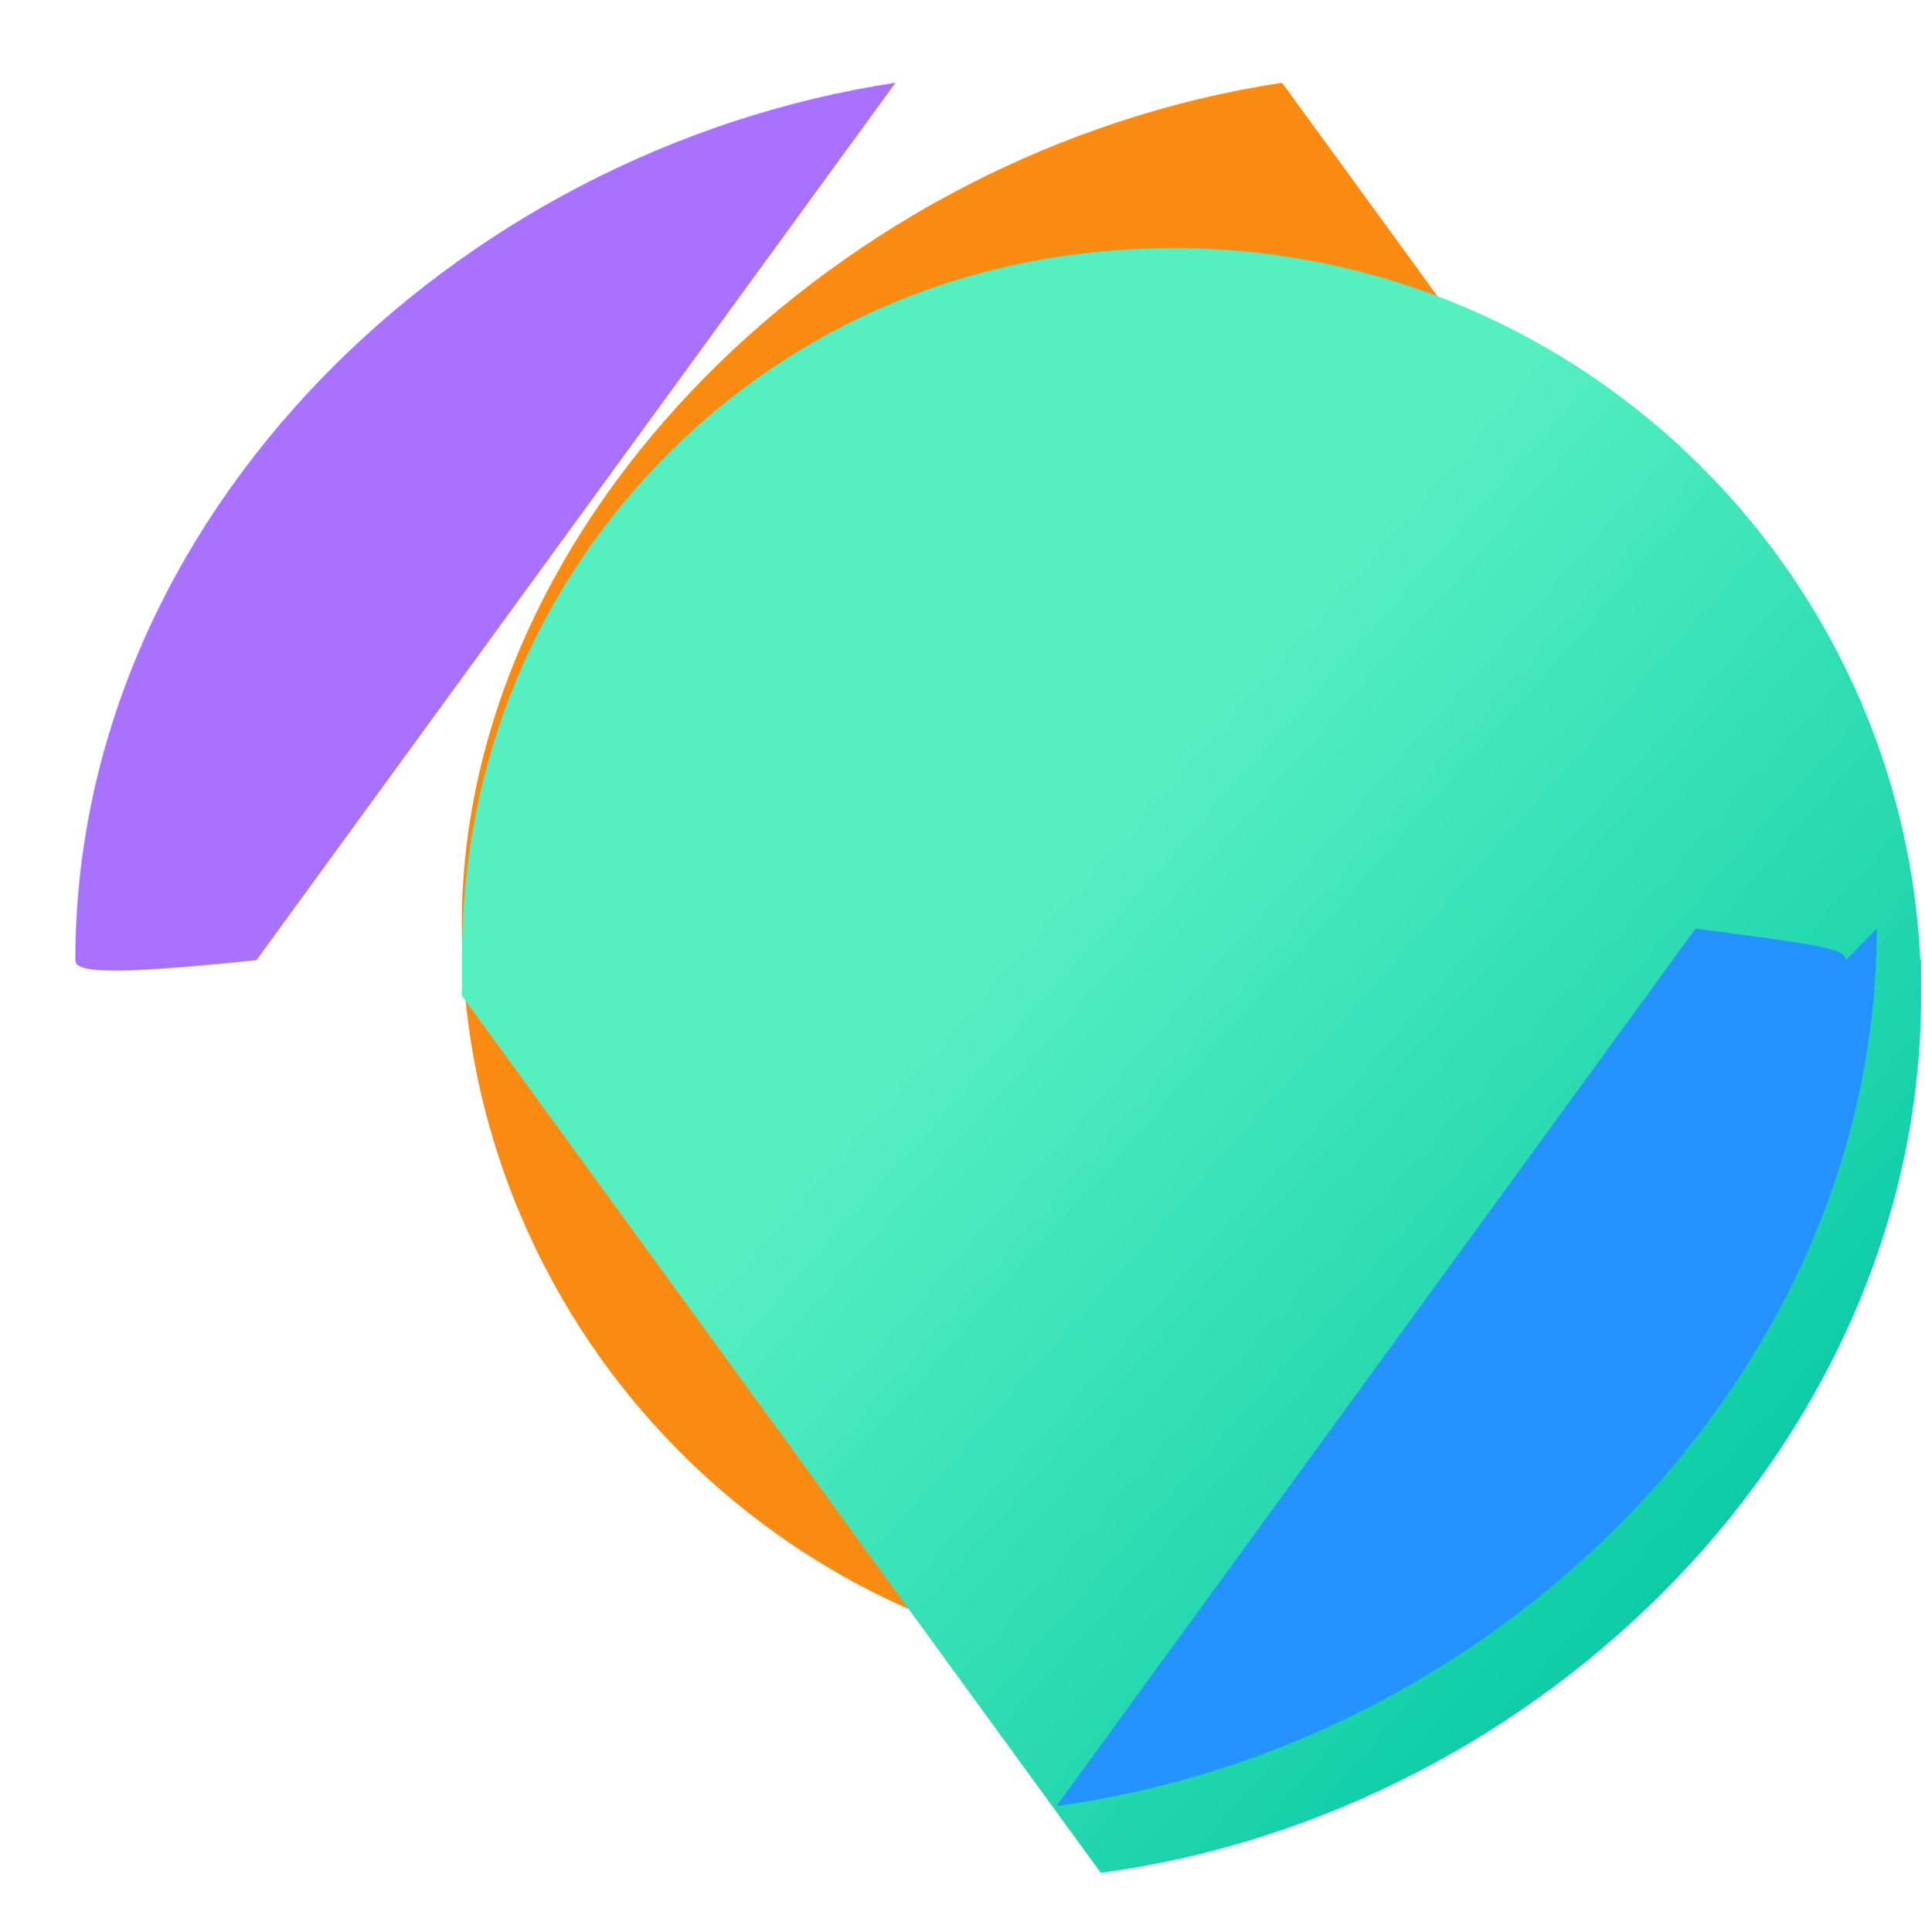
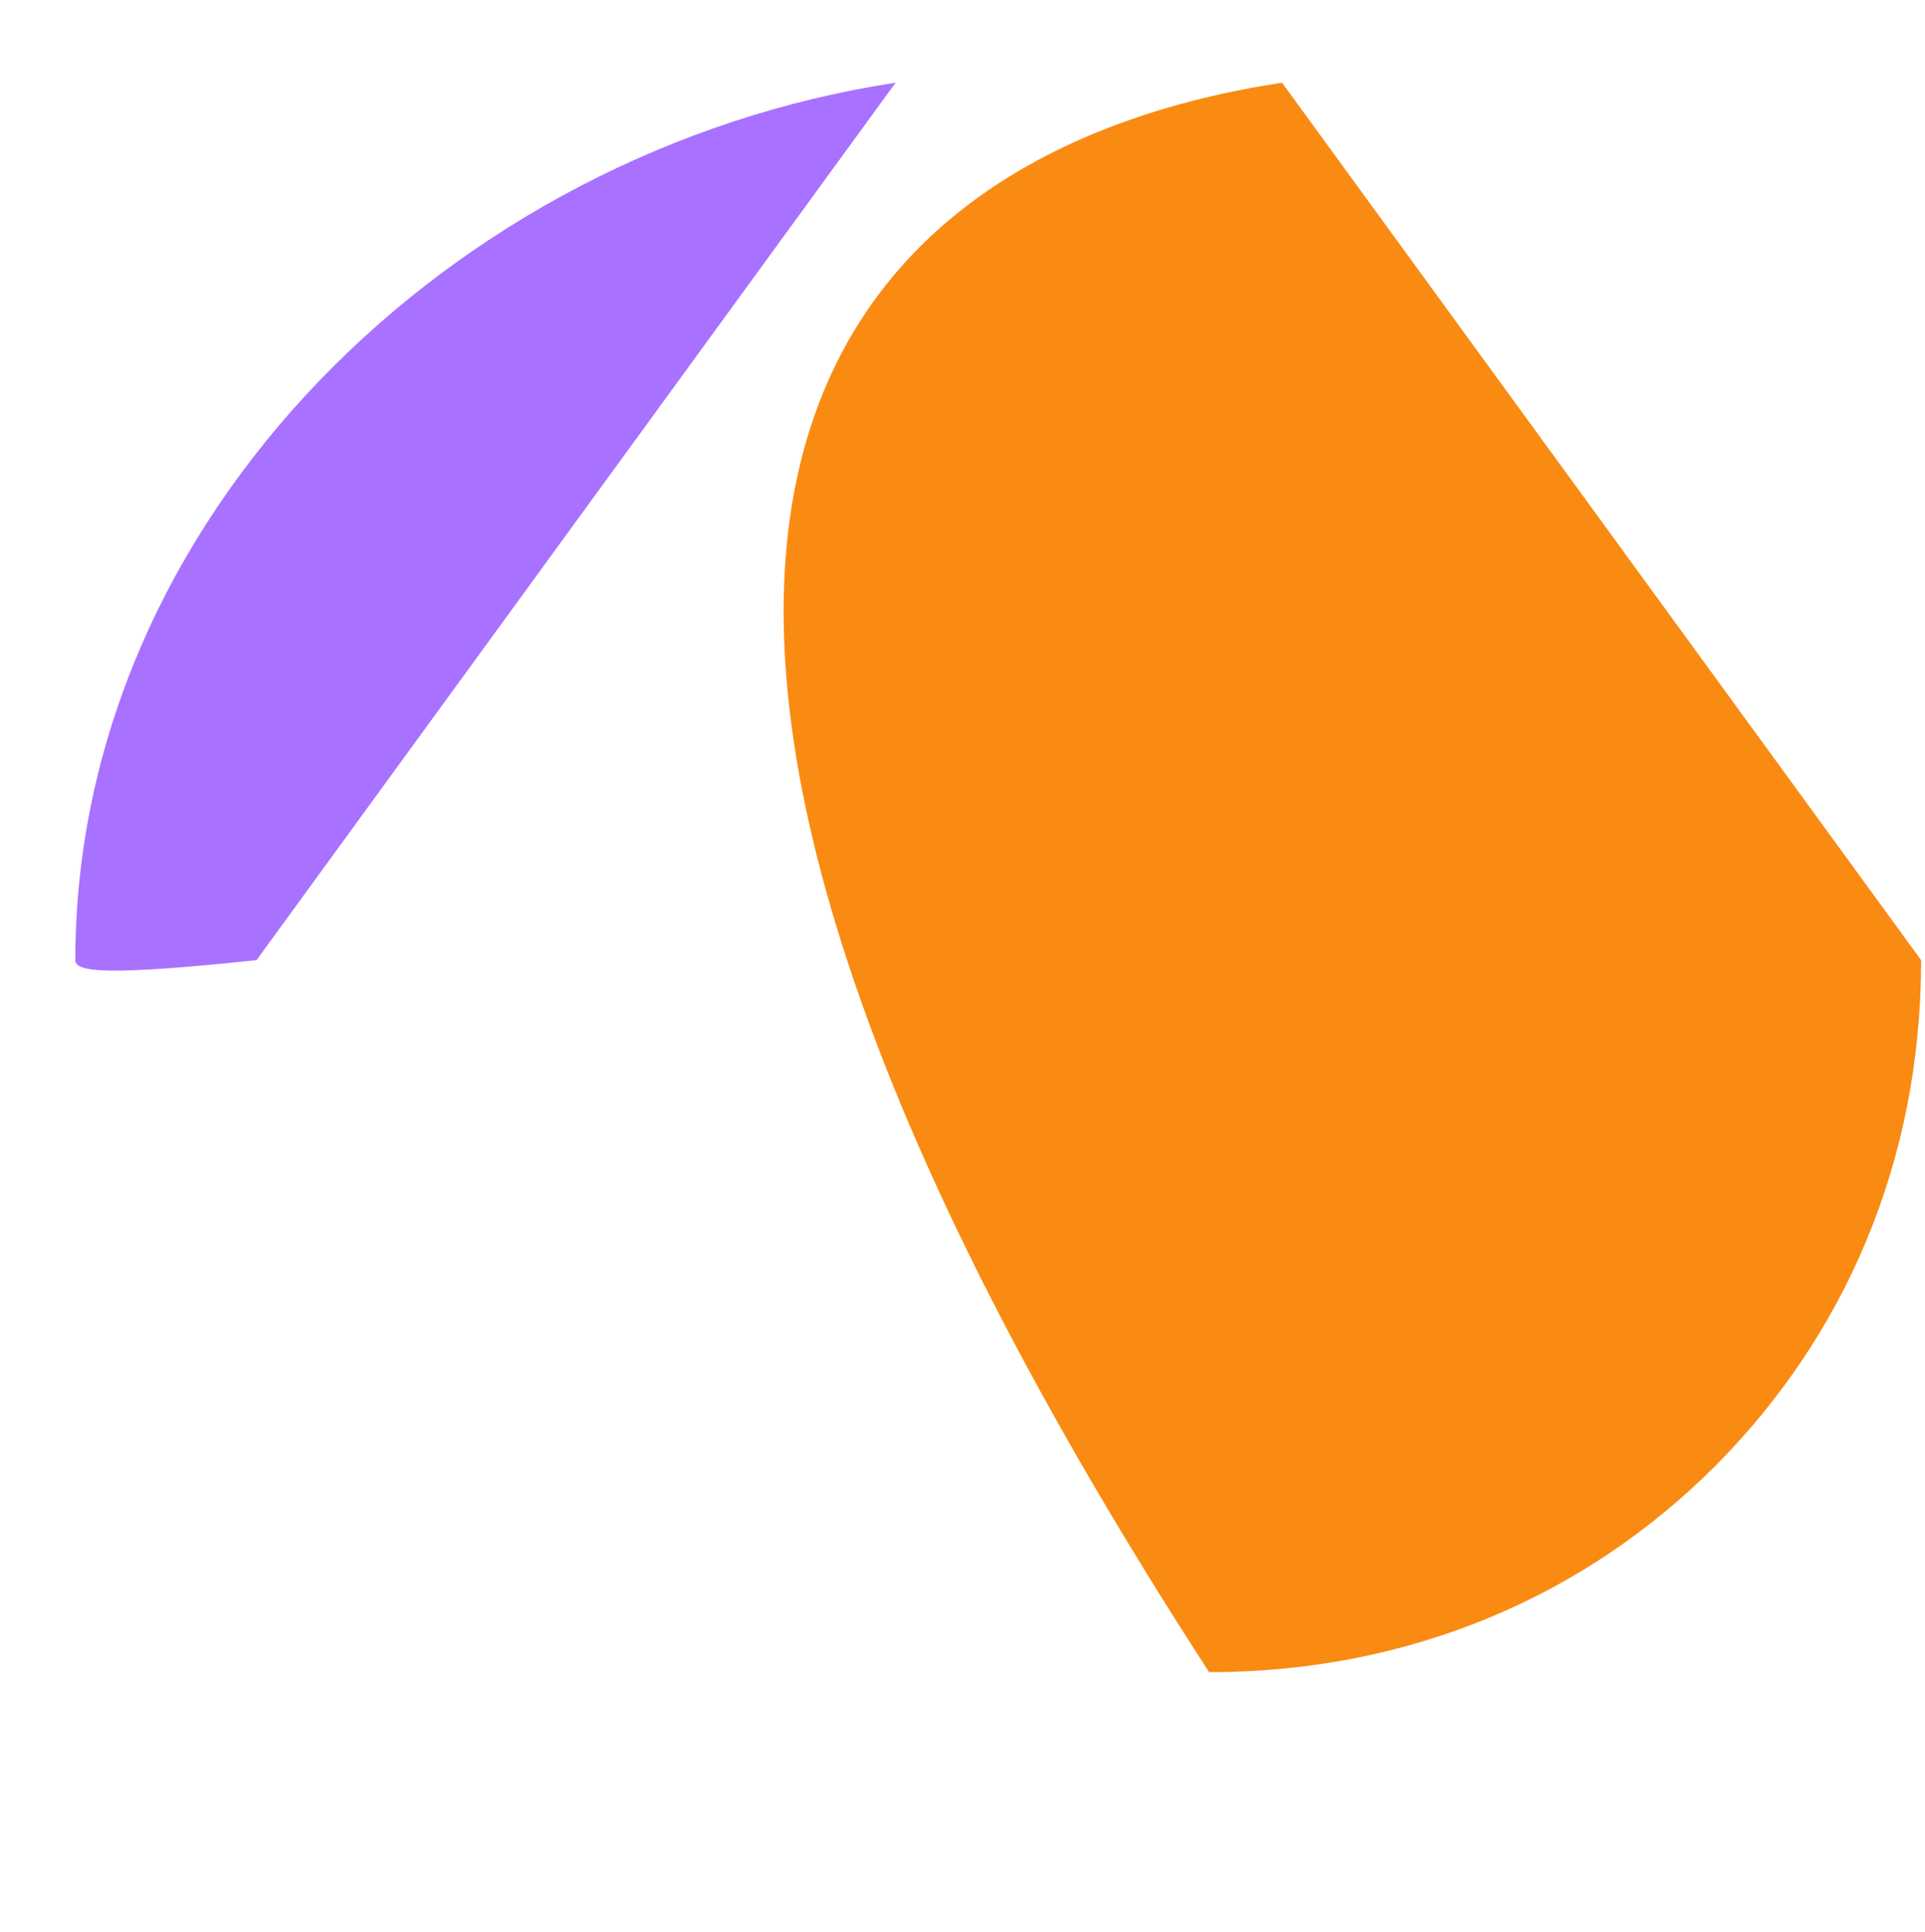
<svg xmlns="http://www.w3.org/2000/svg" aria-hidden="true" role="img" class="iconify iconify--logos" width="31.88" height="32" preserveAspectRatio="xMidYMid meet" viewBox="0 0 256 257">
  <defs>
    <linearGradient id="IconifyId1813088fe1fbc01fb466" x1="-.8" x2=".1" y1="-.8" y2=".1">
      <stop offset="0" stop-color="#ffd859" />
      <stop offset=".6" stop-color="#ffae34" />
      <stop offset="1" stop-color="#f98b13" />
    </linearGradient>
    <linearGradient id="IconifyId1813088fe1fbc01fb467" x1=".4" x2=".9" y1=".4" y2=".9">
      <stop offset="0" stop-color="#55efc0" />
      <stop offset="1" stop-color="#00c6a3" />
    </linearGradient>
  </defs>
-   <path fill="url(#IconifyId1813088fe1fbc01fb466)" d="M255.5 127.7c0 27-10.3 50.1-27.4 67.3c-17.1 17.1-40.3 27.4-67.3 27.4c-54.8 0-99.4-44.6-99.4-99.4C61.4 69 111.4 20 170.5 11l85 116.7Z" />
-   <path fill="url(#IconifyId1813088fe1fbc01fb467)" d="M61.4 127.7c0-27 10.3-50.1 27.4-67.3c17.1-17.1 40.3-27.4 67.3-27.4c54.8 0 99.4 44.6 99.4 99.4c0 58.8-50 108.7-109.1 116.7l-85-116.7Z" />
+   <path fill="url(#IconifyId1813088fe1fbc01fb466)" d="M255.5 127.7c0 27-10.3 50.1-27.4 67.3c-17.1 17.1-40.3 27.4-67.3 27.4C61.4 69 111.4 20 170.5 11l85 116.7Z" />
  <path fill="#a971ff" d="M10 127.7C10 69 60 20 119.1 11l-85 116.7C14.1 129.8 10 129.3 10 127.7Z" />
-   <path fill="#2493ff" d="M245.5 127.7c0-1.6-4.1-2.1-20-4.2l-85 116.7c59.1-8 109.1-57.9 109.1-116.7c0-.9-.1-1.8-.2-2.7c.1.9.2 1.8.2 2.7Z" />
</svg>